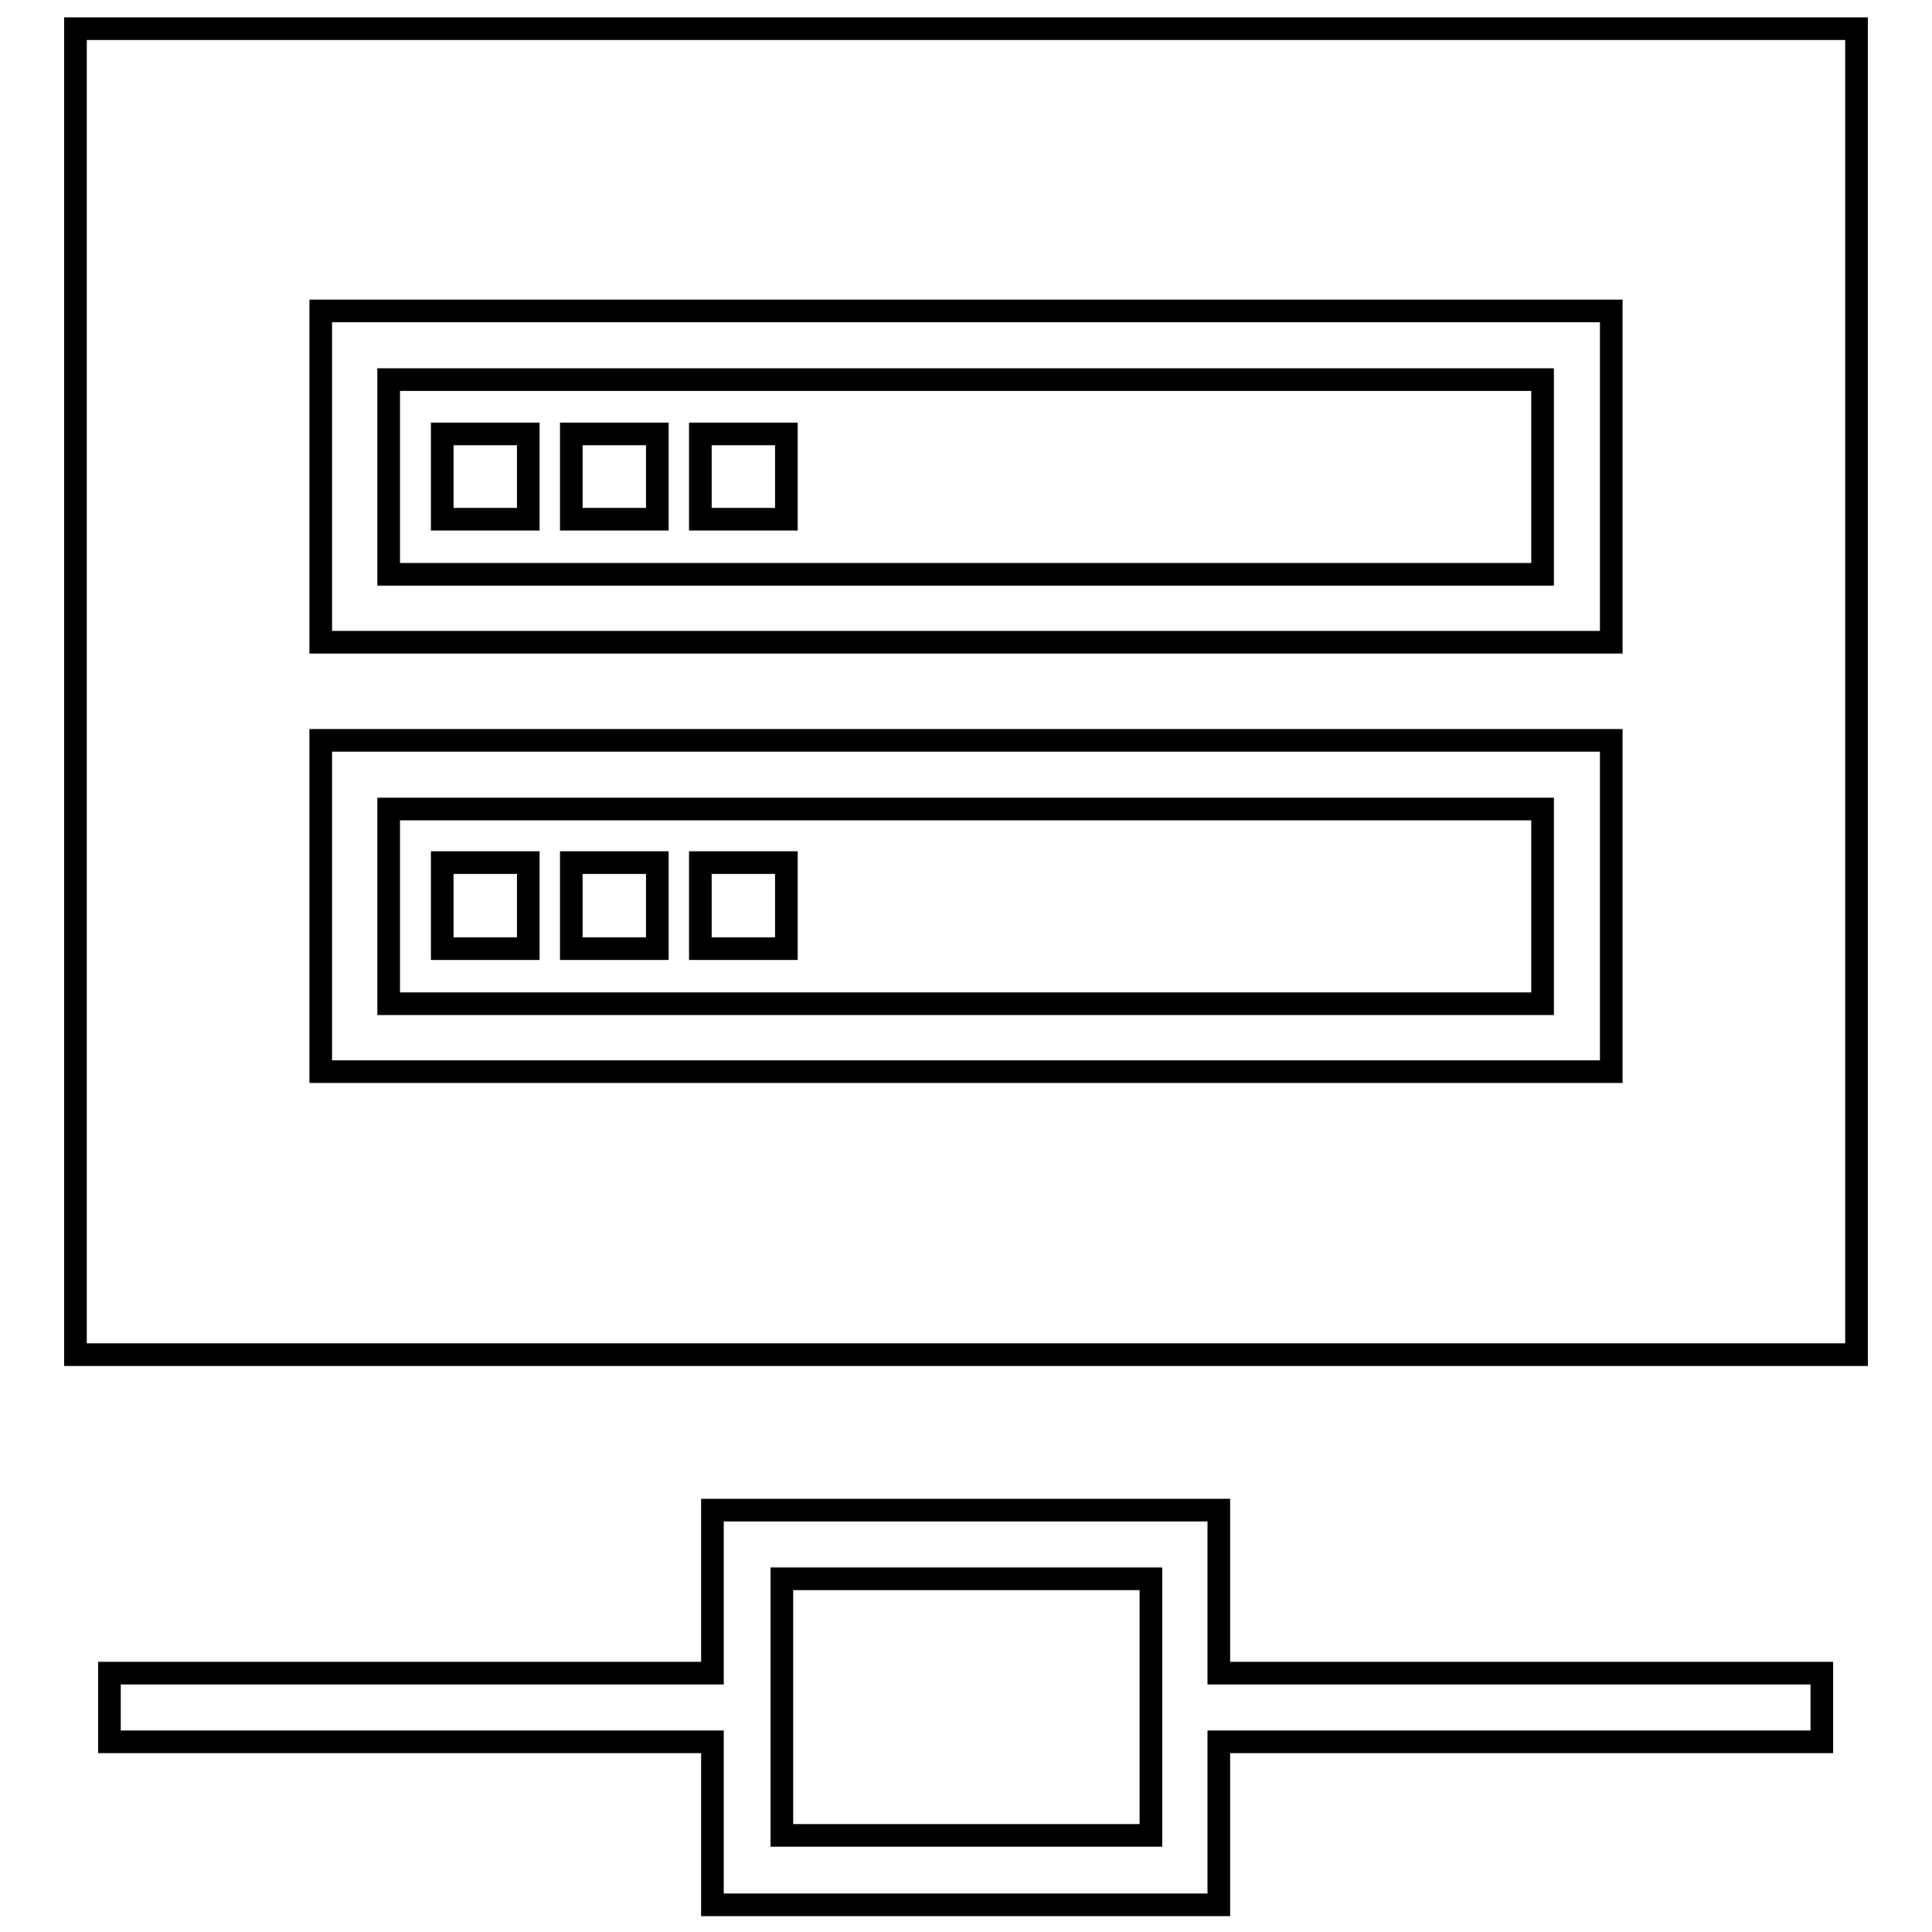
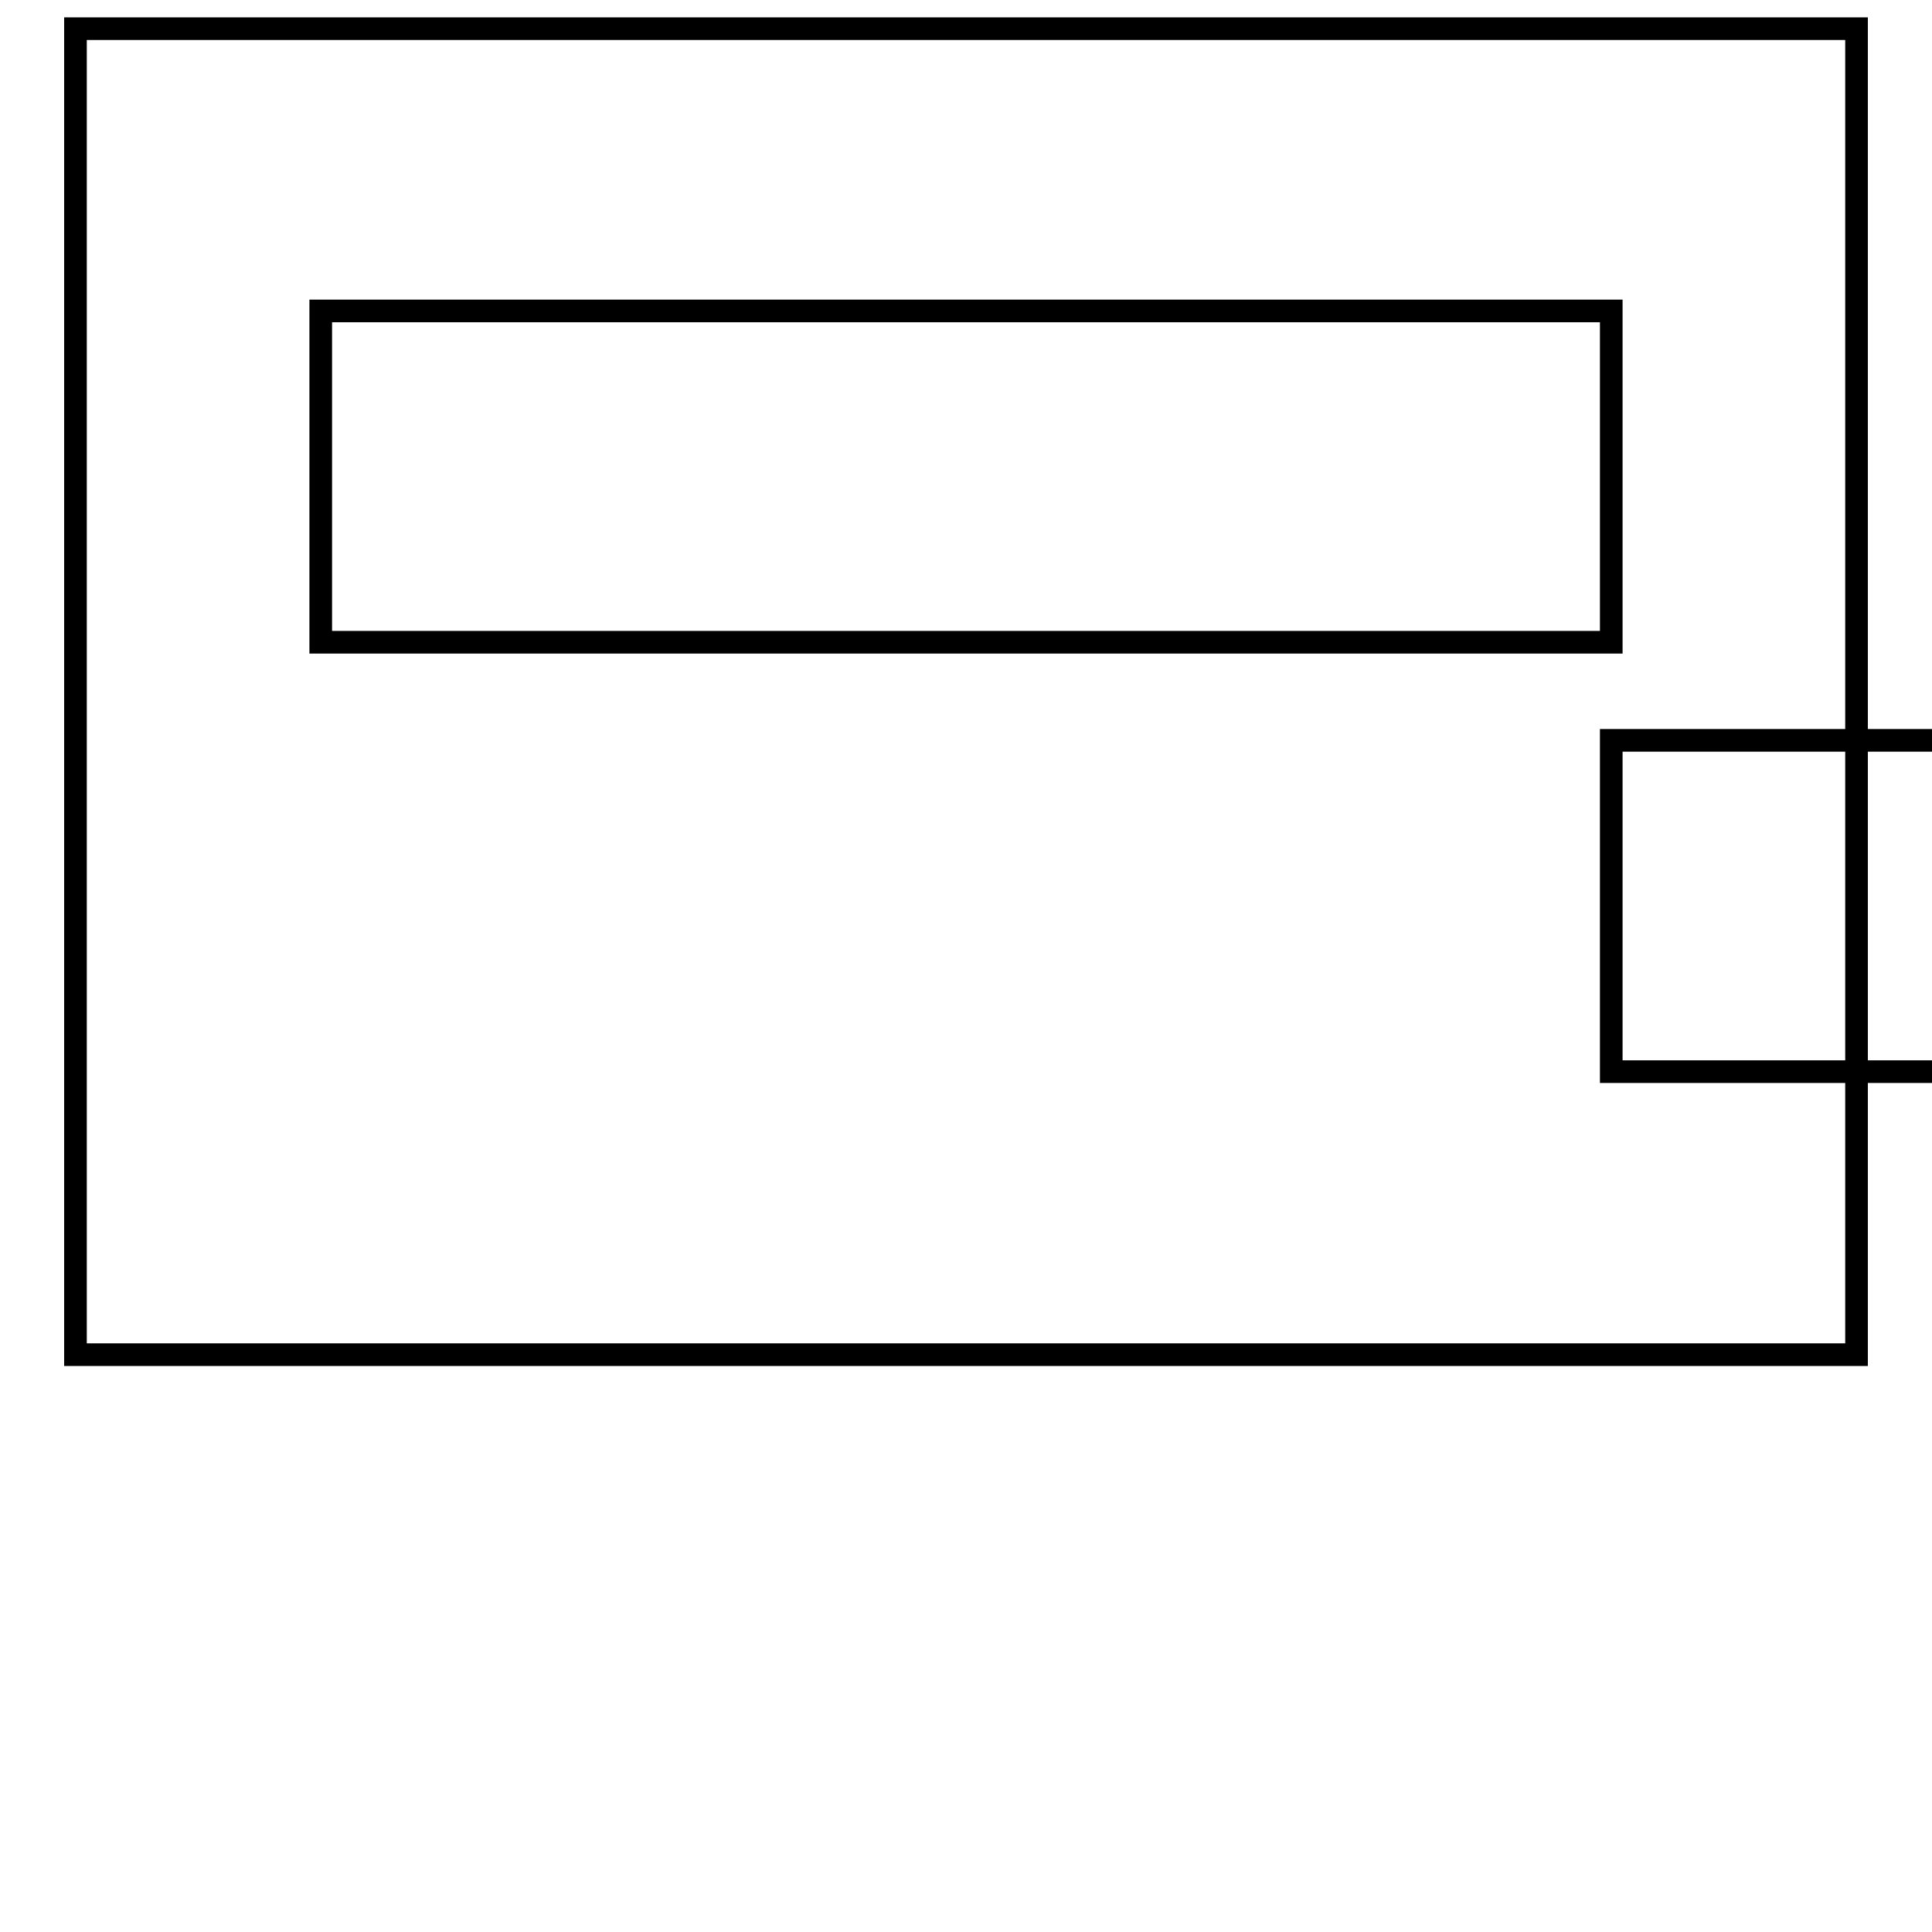
<svg xmlns="http://www.w3.org/2000/svg" version="1.1" x="0px" y="0px" viewBox="0 0 256 256" enable-background="new 0 0 256 256" xml:space="preserve">
  <g>
    <g>
      <g>
        <g>
-           <path stroke-width="3" fill-opacity="0" stroke="#000000" d="M204.4,50.3H51.5v25.8h152.9V50.3L204.4,50.3z M70,68.8H58.6V57.5H70V68.8z M87.1,68.8H75.7V57.5h11.4V68.8z M104.2,68.8H92.8V57.5h11.4V68.8z" />
-           <path stroke-width="3" fill-opacity="0" stroke="#000000" d="M204.4,107.2H51.5V133h152.9V107.2L204.4,107.2z M70,125.7H58.6v-11.4H70V125.7z M87.1,125.7H75.7v-11.4h11.4V125.7z M104.2,125.7H92.8v-11.4h11.4V125.7z" />
-           <path stroke-width="3" fill-opacity="0" stroke="#000000" d="M10,3.8v175.7h236V3.8H10z M213.5,142h-171V98.1h171V142z M213.5,85.1h-171V41.2h171V85.1z" />
-           <path stroke-width="3" fill-opacity="0" stroke="#000000" d="M161.5,200.1H94.4v21.6H14.5v9.1h79.9v21.6h67.1v-21.6h79.9v-9.1h-79.9V200.1L161.5,200.1z M152.5,243.2h-48.9v-34h48.9V243.2z" />
+           <path stroke-width="3" fill-opacity="0" stroke="#000000" d="M10,3.8v175.7h236V3.8H10z M213.5,142V98.1h171V142z M213.5,85.1h-171V41.2h171V85.1z" />
        </g>
      </g>
      <g />
      <g />
      <g />
      <g />
      <g />
      <g />
      <g />
      <g />
      <g />
      <g />
      <g />
      <g />
      <g />
      <g />
      <g />
    </g>
  </g>
</svg>